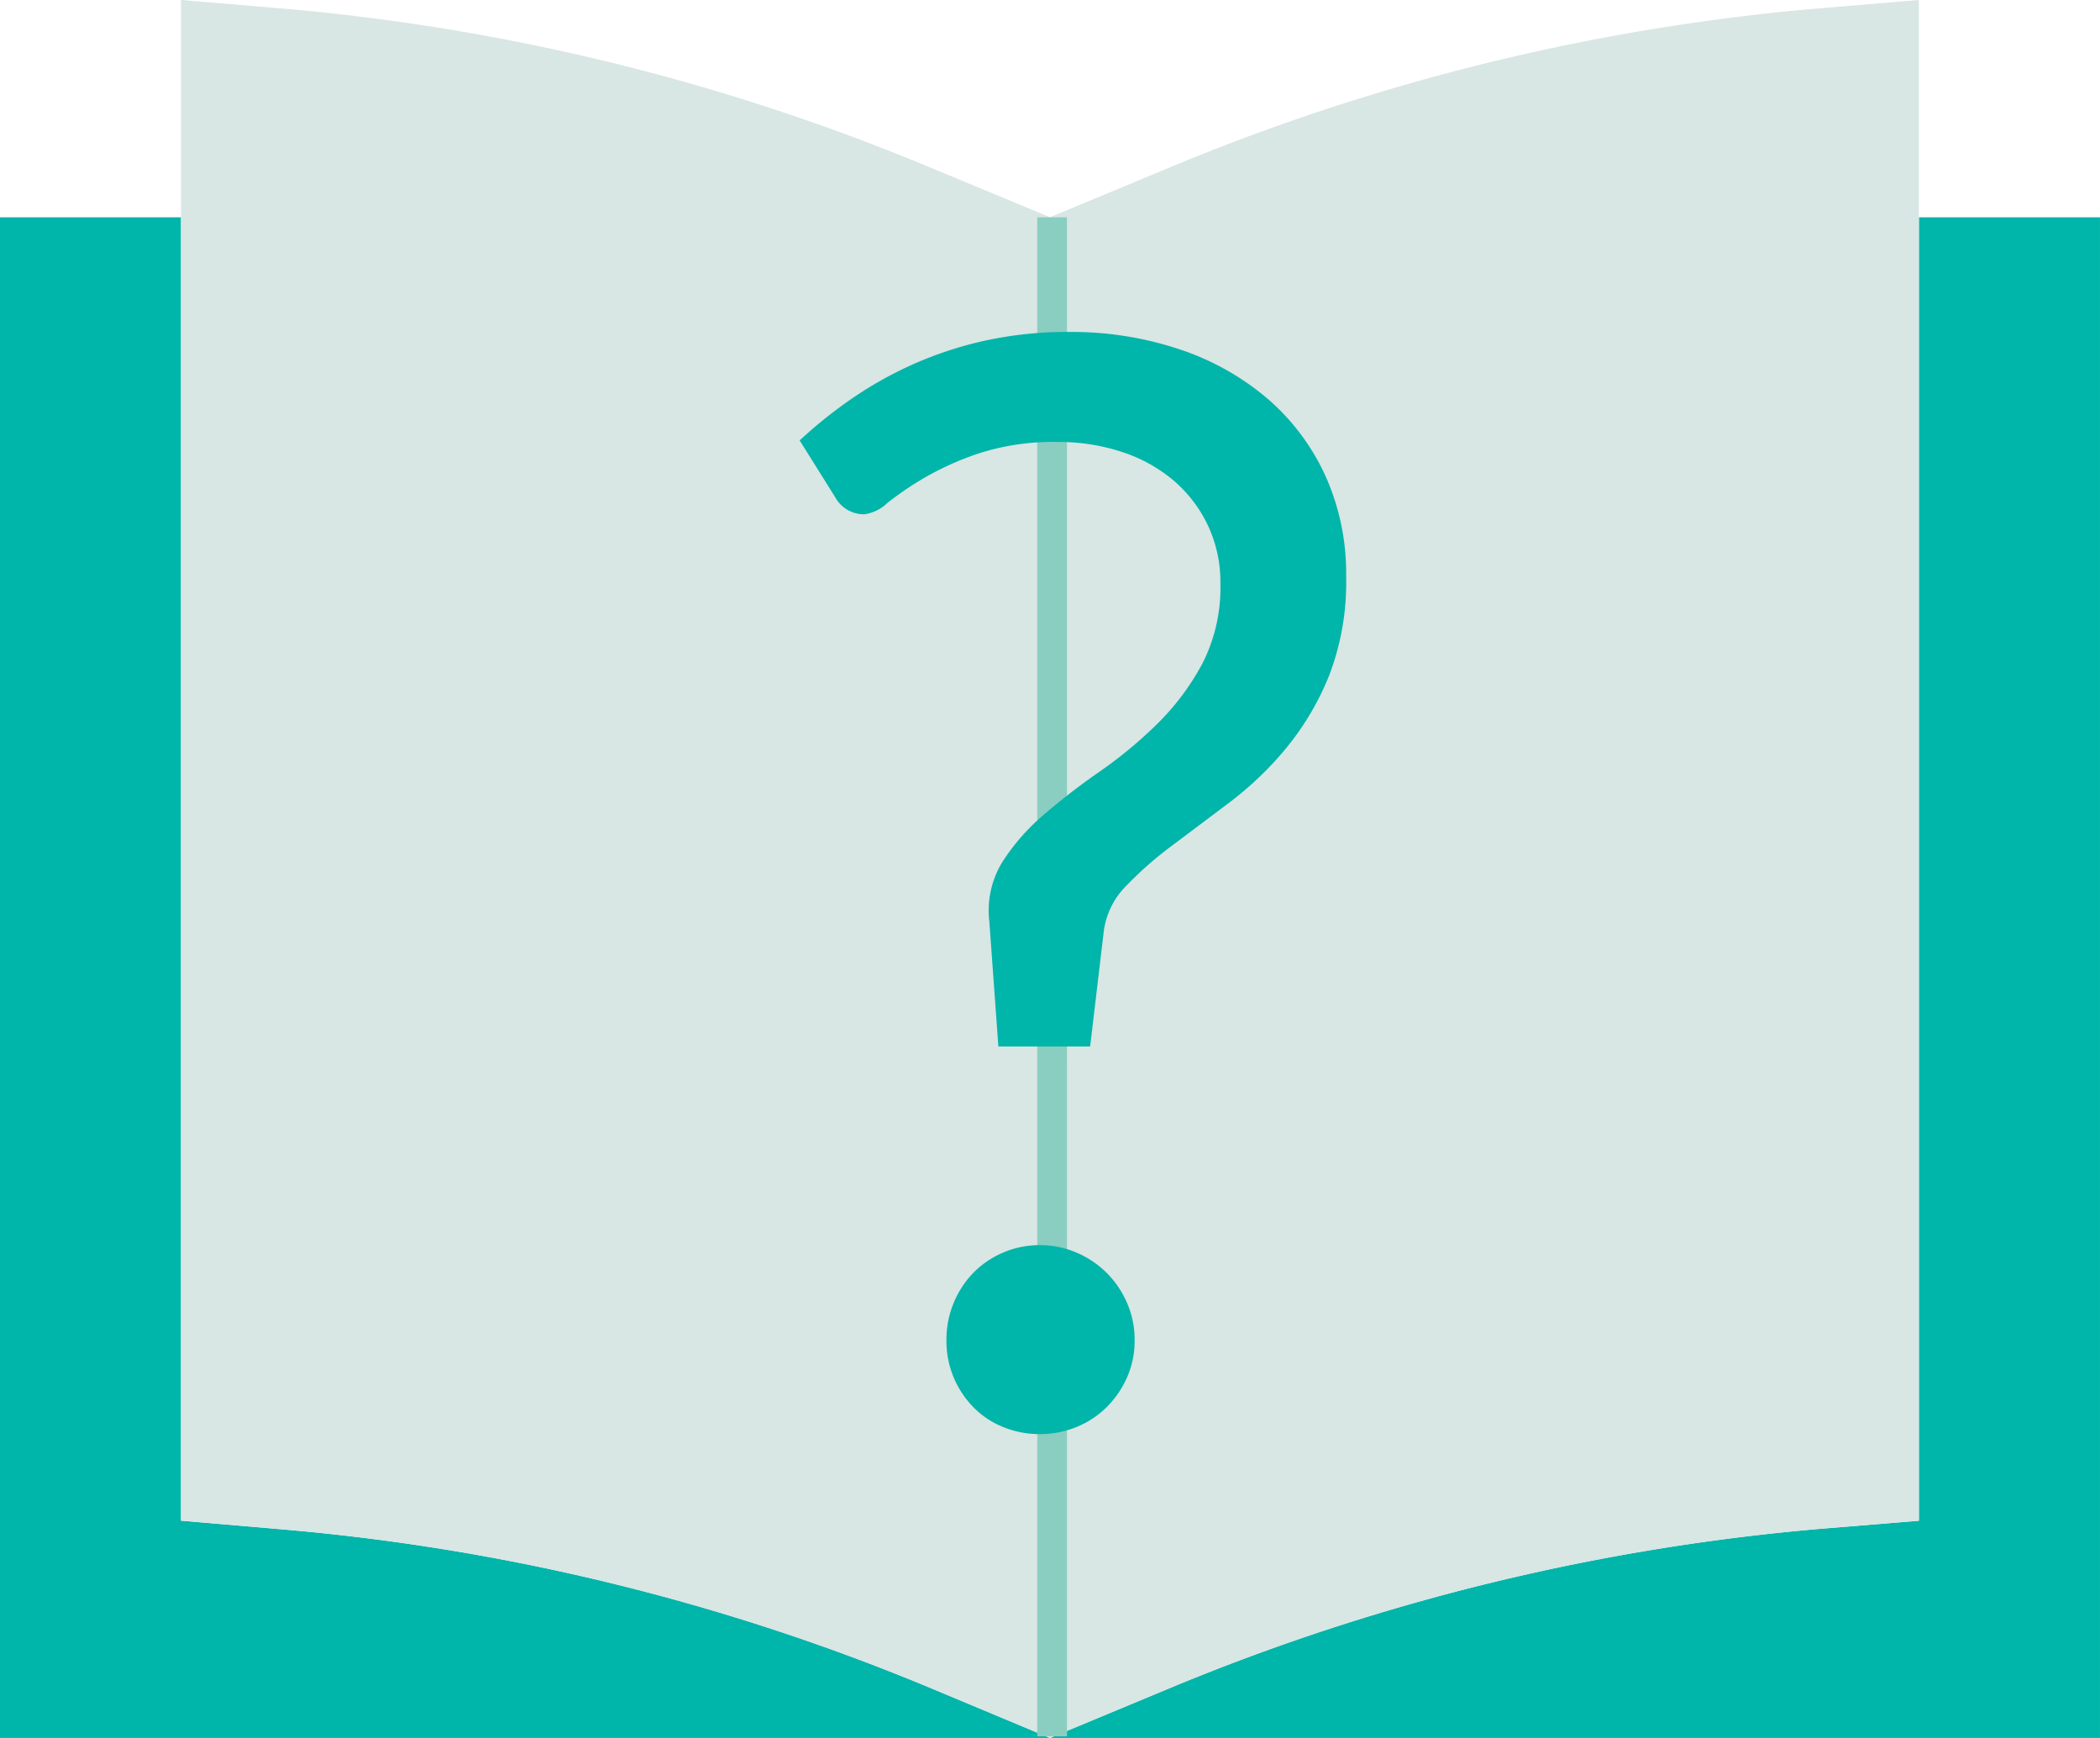
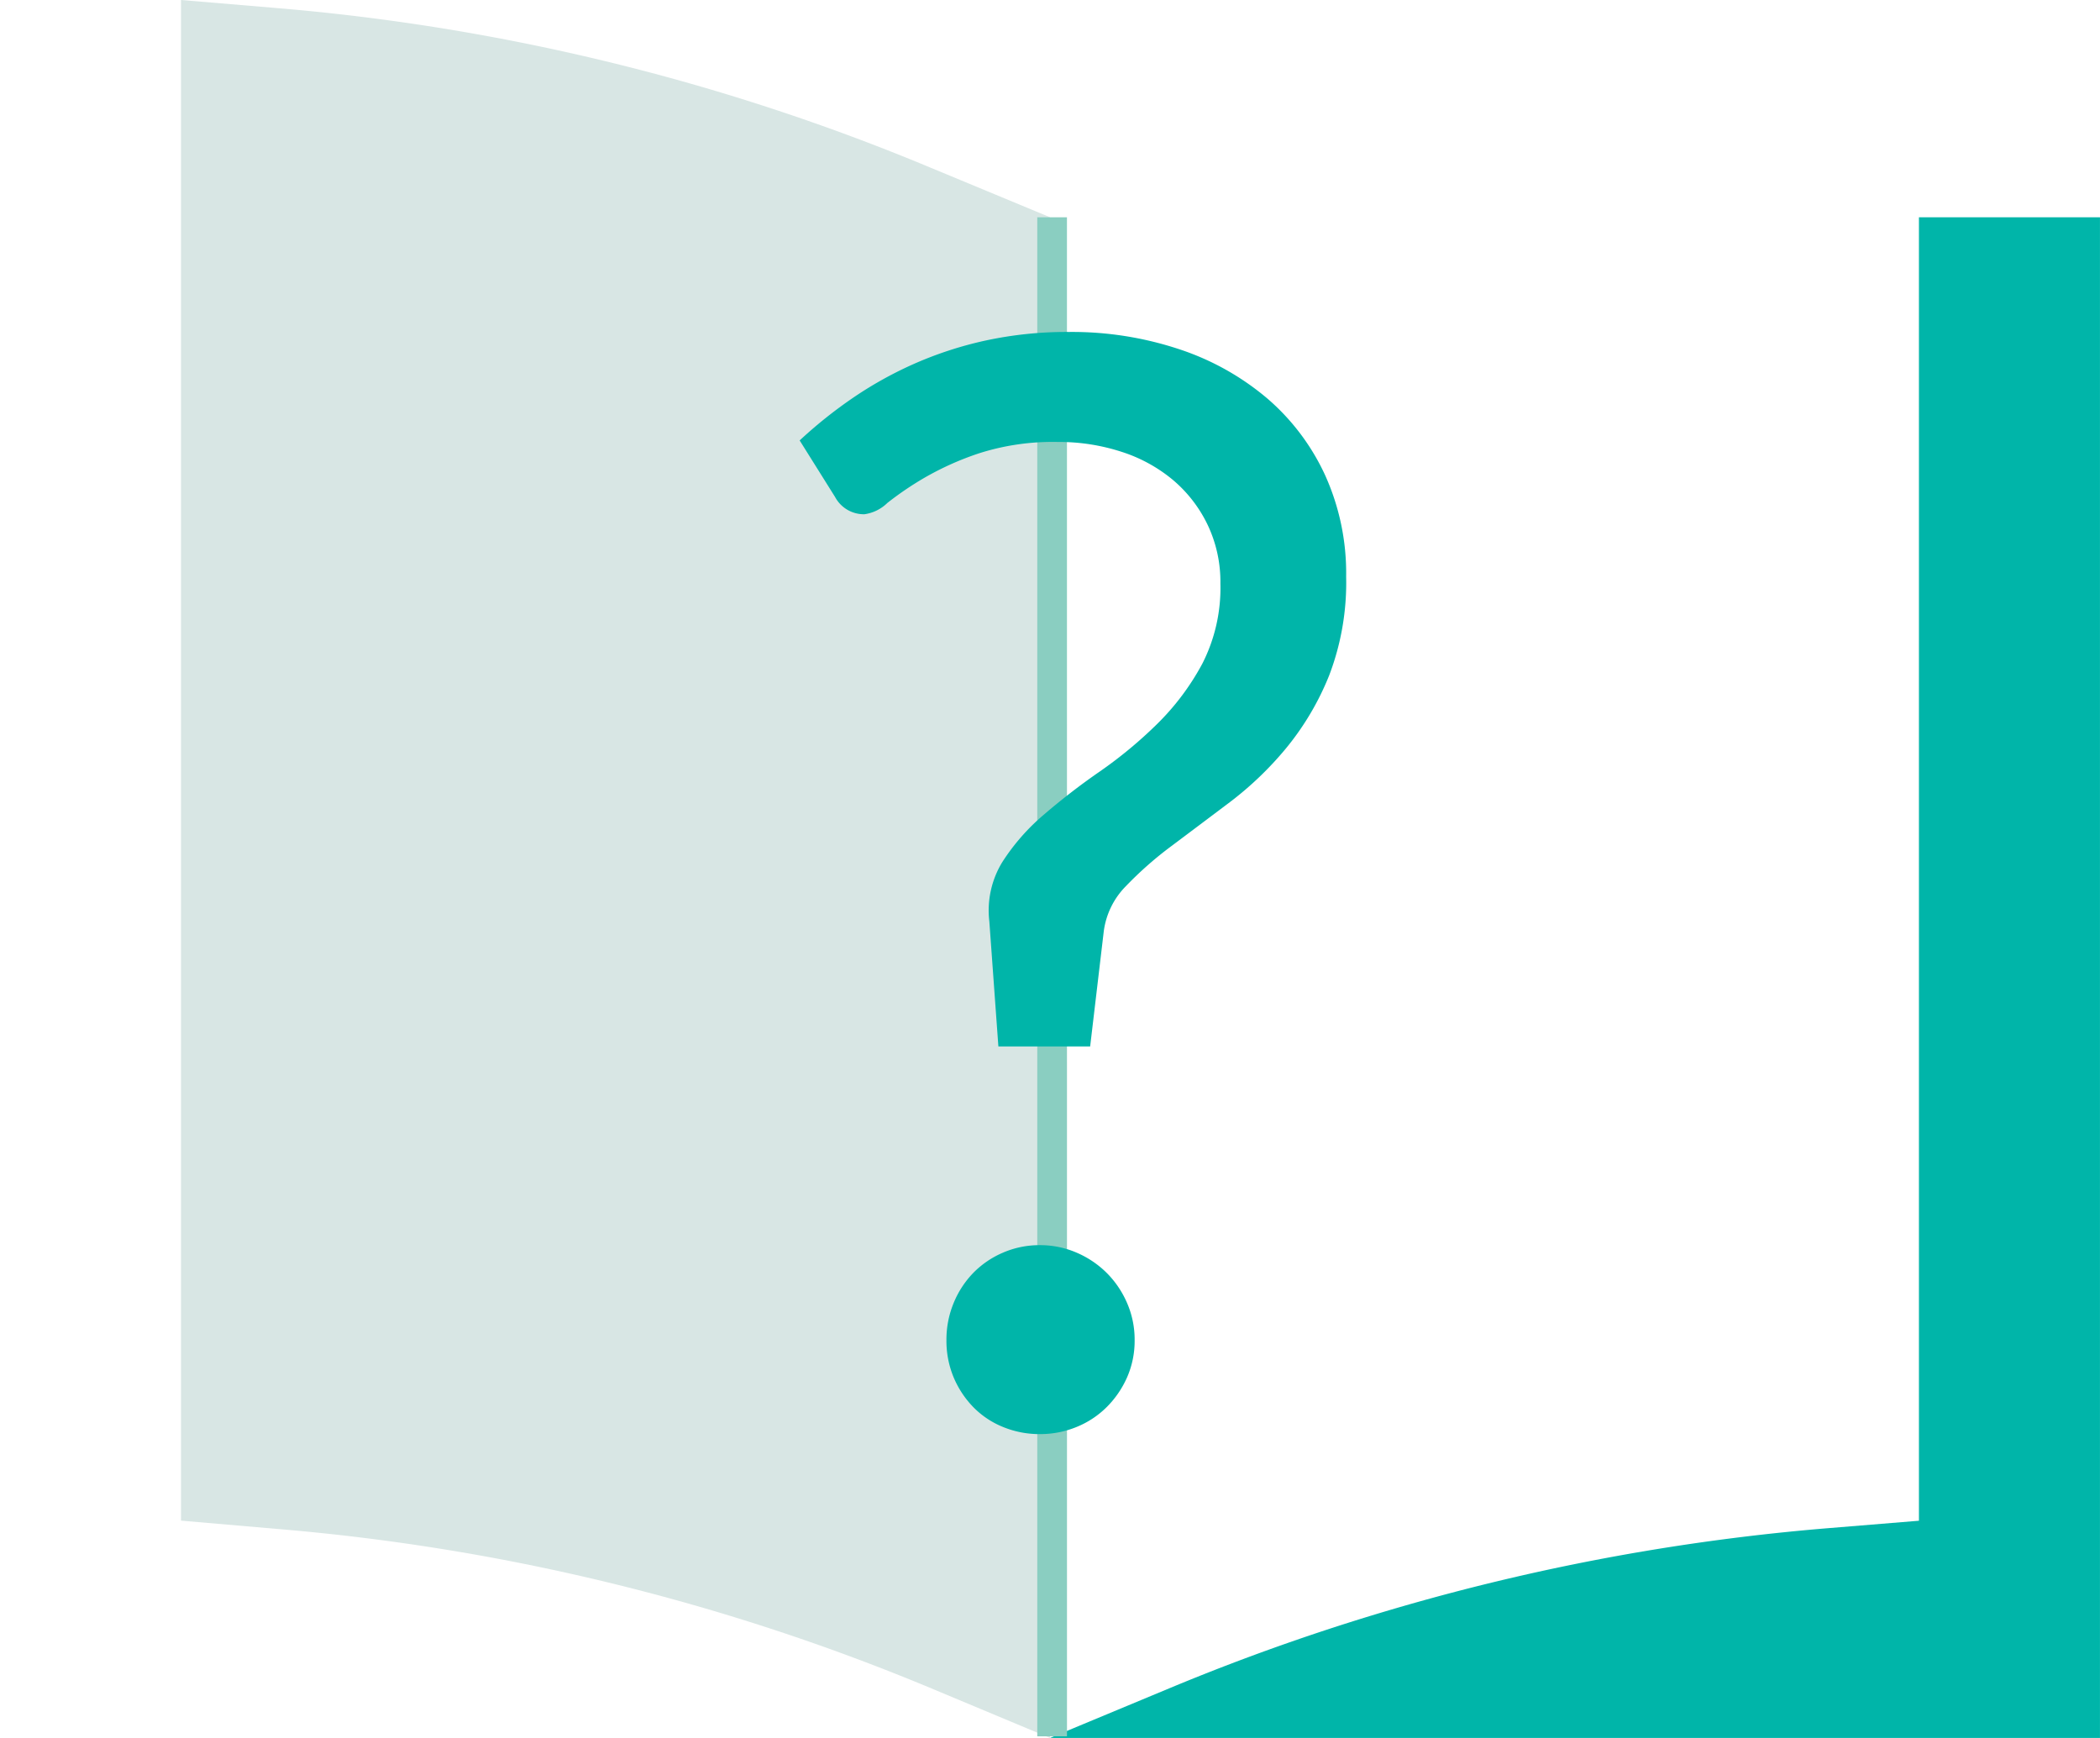
<svg xmlns="http://www.w3.org/2000/svg" width="77.105" height="63.811" viewBox="0 0 77.105 63.811">
  <g id="Group_2128" data-name="Group 2128" transform="translate(-575.002 -57.138)">
-     <path id="Path_3026" data-name="Path 3026" d="M65.7-35.034A79.422,79.422,0,0,0,41.66-40.91l-3.576-.306V-89.073H31.437v55.834H69.99Z" transform="translate(543.564 154.188)" fill="#00b5a9" />
    <path id="Path_3027" data-name="Path 3027" d="M95.5-40.936A79.912,79.912,0,0,0,71.44-35.087L67-33.239h38.552V-89.073H98.905v47.858Z" transform="translate(546.554 154.188)" fill="#00b5a9" />
-     <path id="Path_3028" data-name="Path 3028" d="M71.44-34.468A79.911,79.911,0,0,1,95.5-40.318l3.4-.279V-96.431l-3.47.292a79.467,79.467,0,0,0-24.049,5.863L67-88.455v55.834Z" transform="translate(546.554 153.569)" fill="#d8e6e4" />
-     <path id="Path_3029" data-name="Path 3029" d="M41.145-40.291A79.427,79.427,0,0,1,65.18-34.415l4.294,1.795V-88.455l-4.387-1.821a79.471,79.471,0,0,0-24.049-5.863l-3.47-.292V-40.6Z" transform="translate(544.08 153.569)" fill="#d8e6e4" />
+     <path id="Path_3029" data-name="Path 3029" d="M41.145-40.291A79.427,79.427,0,0,1,65.18-34.415l4.294,1.795V-88.455l-4.387-1.821a79.471,79.471,0,0,0-24.049-5.863l-3.47-.292V-40.6" transform="translate(544.08 153.569)" fill="#d8e6e4" />
    <path id="Path_3030" data-name="Path 3030" d="M67.659-89.073H66.569V-33.3h1.091Z" transform="translate(546.518 154.188)" fill="#8acec1" fill-rule="evenodd" />
    <path id="Path_3031" data-name="Path 3031" d="M58.521-81.206a16.655,16.655,0,0,1,1.893-1.52A14.138,14.138,0,0,1,62.68-84a13.781,13.781,0,0,1,2.653-.871,14.132,14.132,0,0,1,3.082-.318,12.477,12.477,0,0,1,4.049.636,9.687,9.687,0,0,1,3.22,1.8,8.271,8.271,0,0,1,2.128,2.819,8.719,8.719,0,0,1,.774,3.731,9.54,9.54,0,0,1-.622,3.621,10.146,10.146,0,0,1-1.575,2.667,12.391,12.391,0,0,1-2.073,1.99q-1.119.843-2.114,1.589a13.353,13.353,0,0,0-1.7,1.492,2.889,2.889,0,0,0-.815,1.658l-.5,4.229H65.817l-.332-4.588a3.406,3.406,0,0,1,.47-2.17,7.814,7.814,0,0,1,1.52-1.741,24.481,24.481,0,0,1,2.073-1.6,16.073,16.073,0,0,0,2.114-1.755,9.2,9.2,0,0,0,1.644-2.2,6.119,6.119,0,0,0,.663-2.943,4.869,4.869,0,0,0-.47-2.156,4.967,4.967,0,0,0-1.271-1.644,5.62,5.62,0,0,0-1.893-1.036A7.424,7.424,0,0,0,68-81.15a8.9,8.9,0,0,0-2.888.415,10.83,10.83,0,0,0-2.031.912,11.833,11.833,0,0,0-1.34.912,1.5,1.5,0,0,1-.843.415,1.2,1.2,0,0,1-1.078-.636ZM63.91-48.178a3.512,3.512,0,0,1,.263-1.354,3.472,3.472,0,0,1,.719-1.106,3.38,3.38,0,0,1,1.092-.746,3.359,3.359,0,0,1,1.354-.276,3.359,3.359,0,0,1,1.354.276,3.545,3.545,0,0,1,1.106.746,3.545,3.545,0,0,1,.746,1.106,3.36,3.36,0,0,1,.276,1.354,3.331,3.331,0,0,1-.276,1.368,3.592,3.592,0,0,1-.746,1.092,3.359,3.359,0,0,1-1.106.732,3.512,3.512,0,0,1-1.354.263,3.512,3.512,0,0,1-1.354-.263,3.208,3.208,0,0,1-1.092-.732,3.514,3.514,0,0,1-.719-1.092A3.482,3.482,0,0,1,63.91-48.178Z" transform="translate(545.842 154.515)" fill="#00b5a9" />
  </g>
</svg>